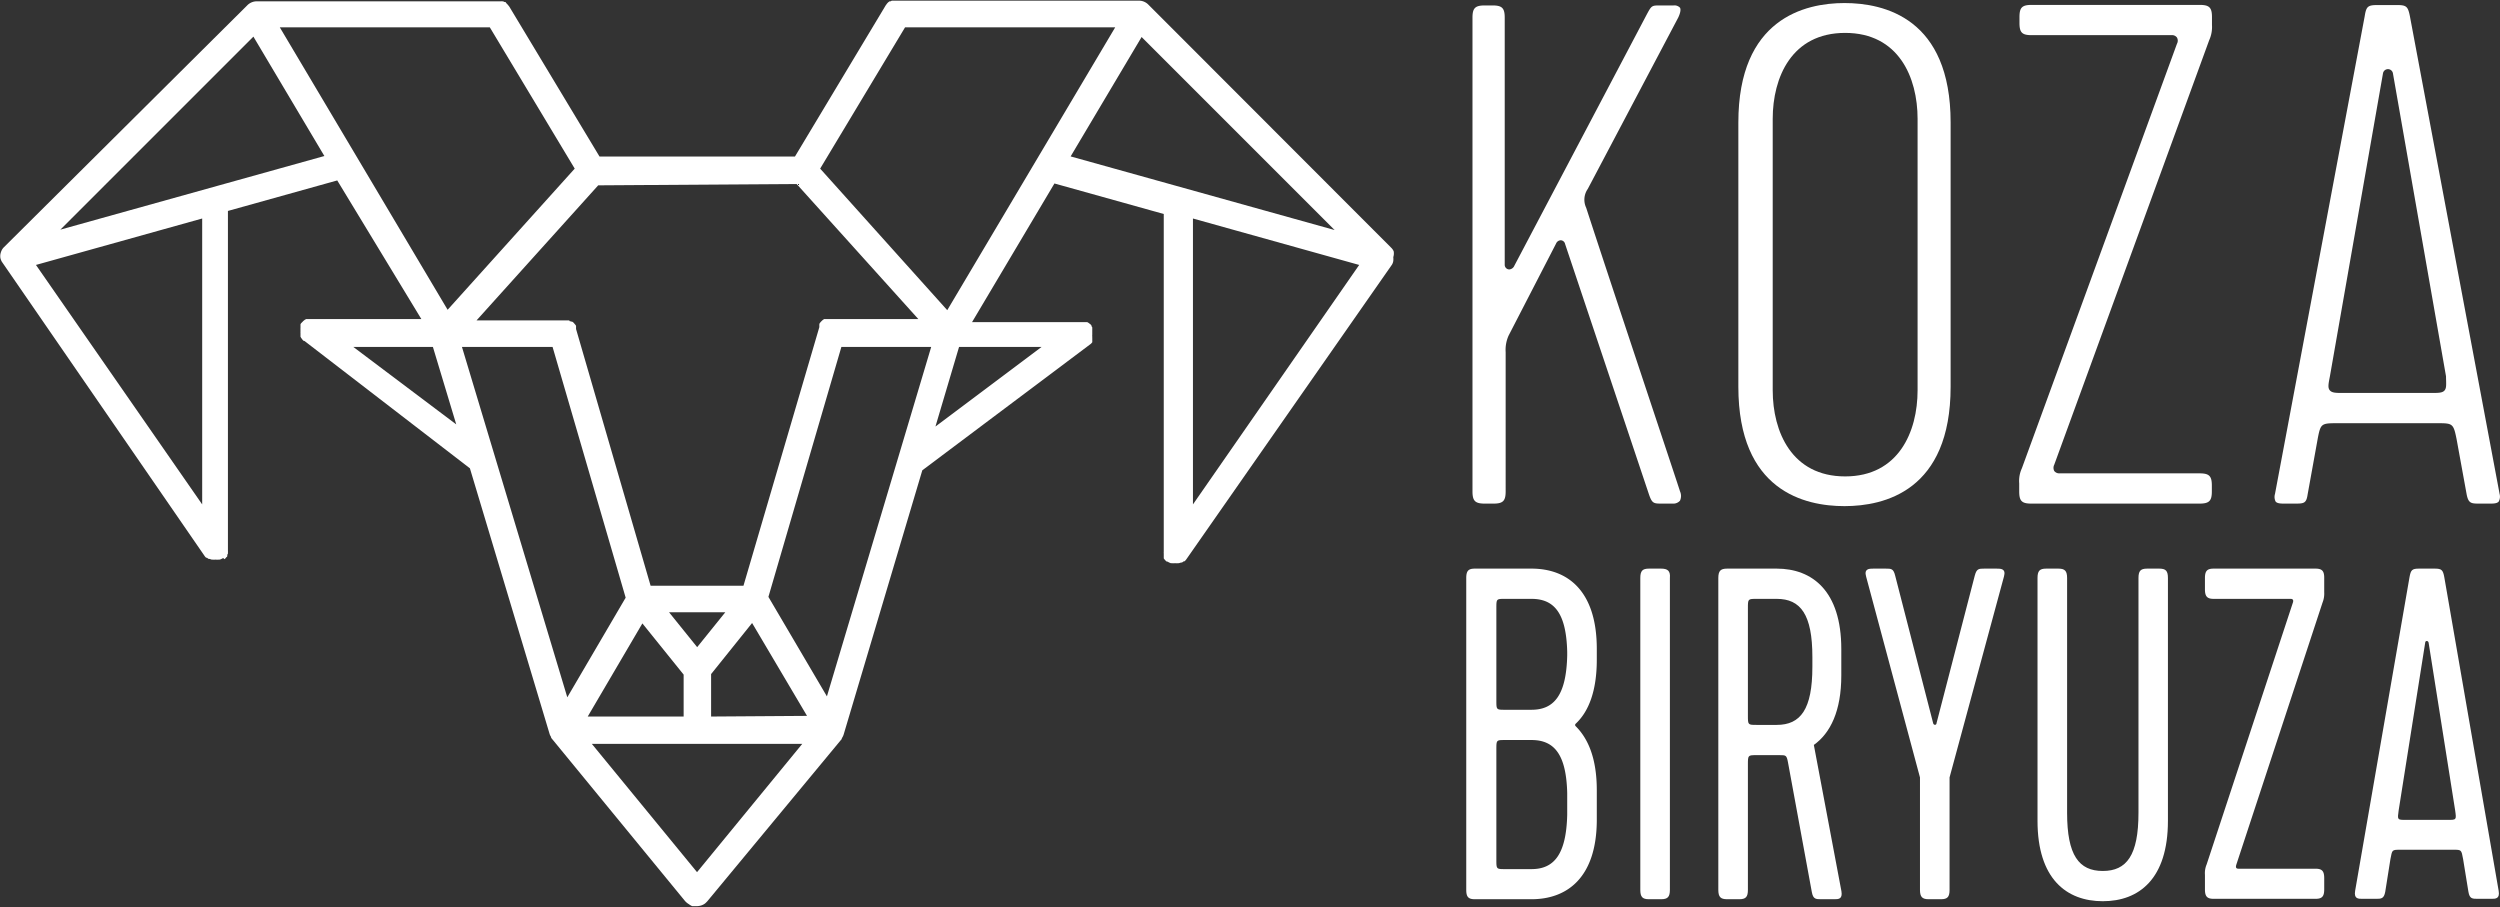
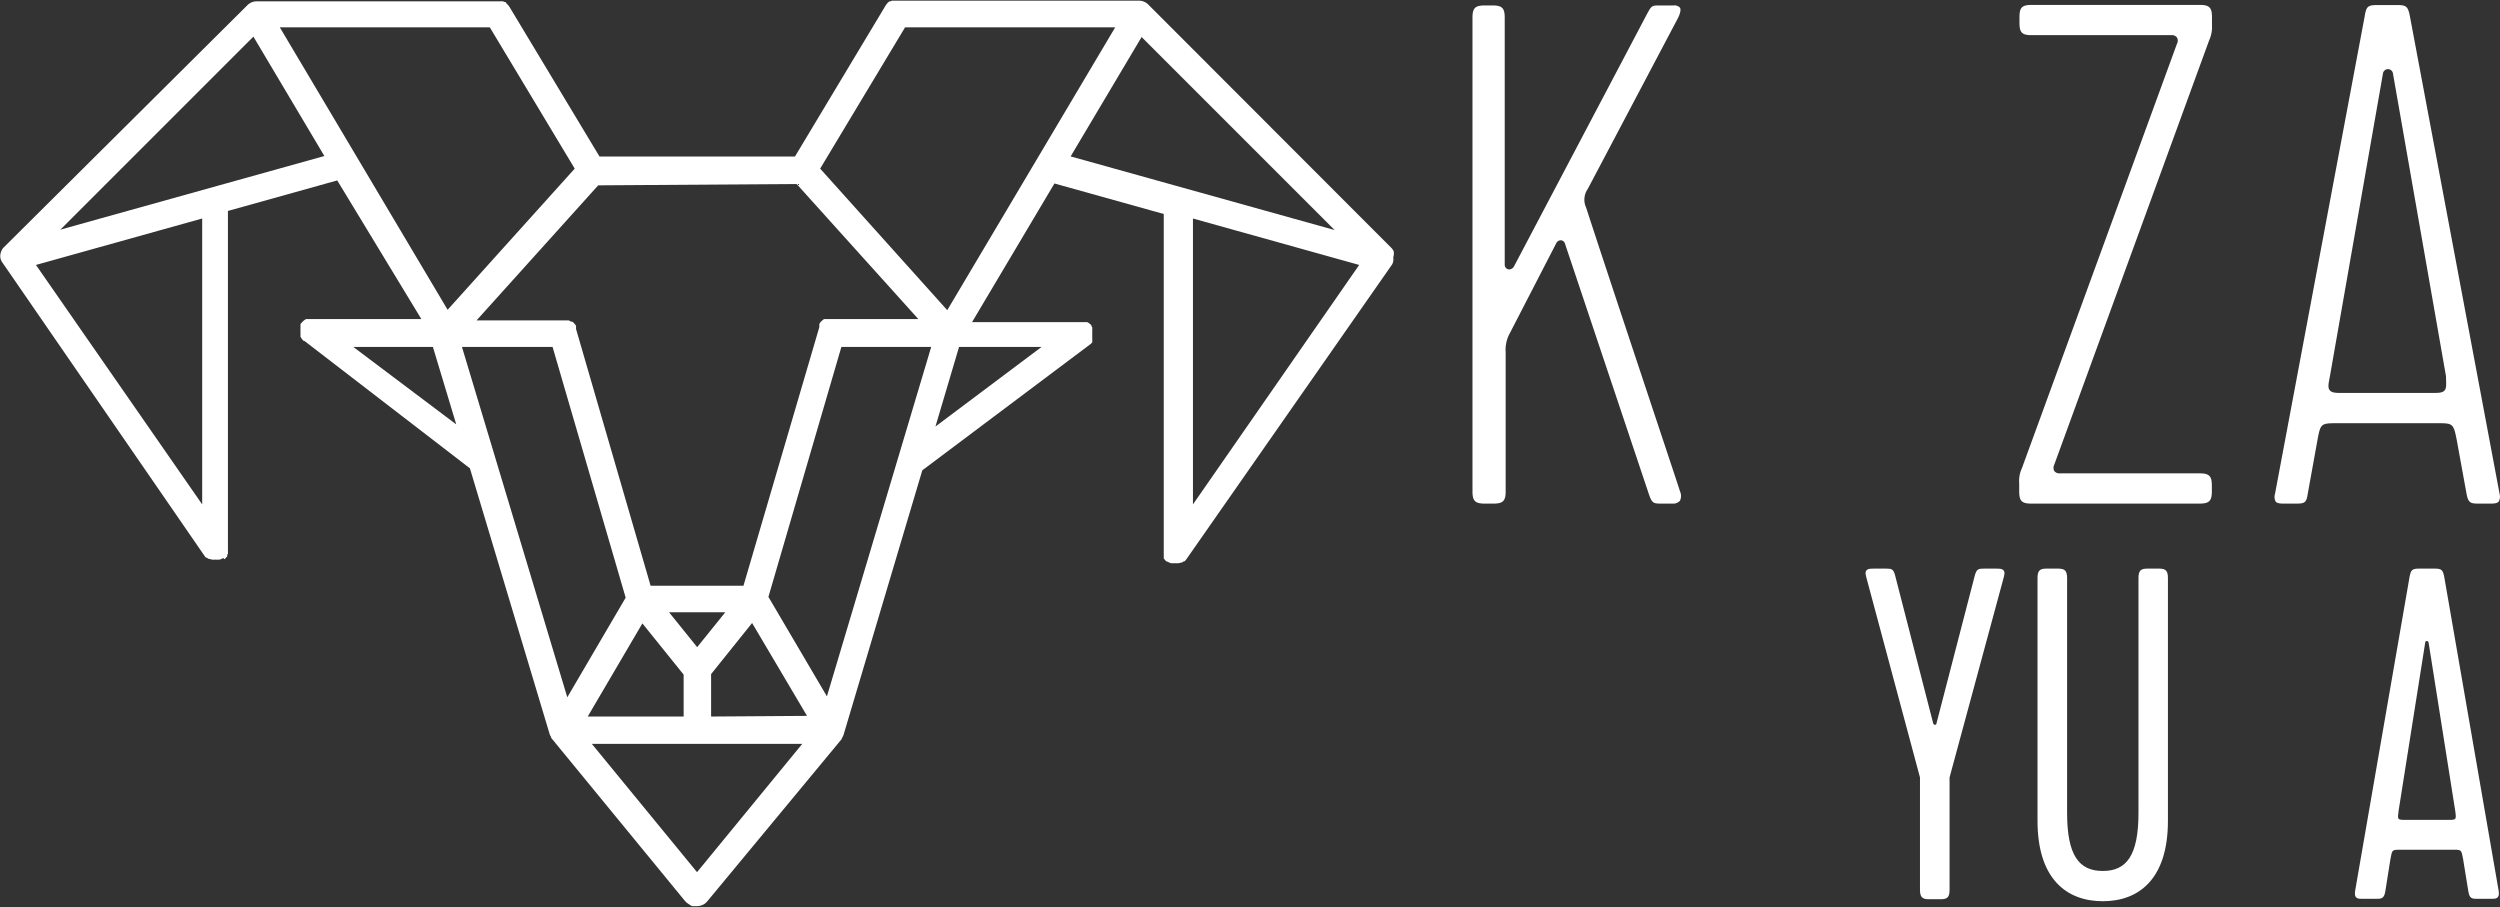
<svg xmlns="http://www.w3.org/2000/svg" id="Layer_1" data-name="Layer 1" viewBox="0 0 188.44 68.4">
  <rect x="0" y="0" width="188.44" height="68.4" fill="#333333" stroke="none" />
  <title>лого2</title>
  <path d="M138.13,54.79l0,0a.85.85,0,0,0-.17-.25h0L119.65,36.21h0l0,0a1,1,0,0,0-.74-.31H100.58l-.09,0-.1,0-.09,0-.09.05-.08,0-.08.06a.23.23,0,0,0-.07.07.2.2,0,0,0-.06.07l-.07.09,0,0L93,47.65H78.27l-6.8-11.3s0,0,0,0l-.07-.09-.06-.07a.46.46,0,0,0-.07-.07L71.18,36l-.08,0-.1-.05-.08,0a.45.45,0,0,0-.11,0l-.08,0H52.45a1,1,0,0,0-.74.31s0,0,0,0h0L33.38,54.48h0a.88.88,0,0,0-.18.25s0,0,0,0a1.31,1.31,0,0,0-.09.28v0a.93.93,0,0,0,0,.29v0a1,1,0,0,0,.11.28.06.06,0,0,0,0,0l0,0,0,0L48.49,77.74h0a.64.64,0,0,0,.13.15l.06,0a1,1,0,0,0,.13.09l.07,0,.15.05.06,0a.91.91,0,0,0,.23,0h0a1.1,1.1,0,0,0,.27,0l.06,0a1,1,0,0,0,.25-.12h0L50,78l.09-.08.06-.08s.05,0,.06-.08a.41.41,0,0,0,0-.09l.05-.09,0-.1a.29.29,0,0,0,0-.09s0-.09,0-.13v-.08h0V51.75l8.24-2.3L64.84,59.9h-8.4l-.09,0-.11,0-.08,0-.1.05-.07.06a.27.27,0,0,0-.08.07l-.07.07-.05.05a0,0,0,0,0,0,0,.47.47,0,0,0-.06.09.56.56,0,0,1,0,.08l0,.1,0,.1a.22.22,0,0,0,0,.08.5.5,0,0,0,0,.12v0s0,0,0,.07a.41.41,0,0,0,0,.11s0,.06,0,.1l0,.09,0,.09.05.09.06.08.06.08.08.07.05,0L68.5,71.15l6,20h0a.82.82,0,0,0,.12.25l0,.06s0,0,0,0l10.09,12.3A1.21,1.21,0,0,0,85,104h0a1.28,1.28,0,0,0,.25.15l.11,0,.22,0h.06a1.13,1.13,0,0,0,.32-.06h0a.9.9,0,0,0,.3-.17h0l.13-.13L96.53,91.55s0,0,0,0l0-.05a1,1,0,0,0,.14-.28l5.93-19.92,12.66-9.5,0,0a.27.27,0,0,0,.08-.07l.07-.08a.22.22,0,0,0,0-.08.41.41,0,0,0,0-.09.36.36,0,0,0,0-.09.32.32,0,0,0,0-.09l0-.1a.41.41,0,0,1,0-.11v-.09s0-.08,0-.12,0,0,0-.08l0-.1a.42.42,0,0,0,0-.1.59.59,0,0,1,0-.08l-.06-.09s0,0,0,0l0-.05-.07-.08-.08-.06-.08-.06-.09-.05-.09,0-.1,0-.09,0h-8.4l6.21-10.45,8.24,2.3v25.4h0v0s0,0,0,.06a.57.57,0,0,0,0,.13l0,.09,0,.1,0,.09,0,.09.06.08.07.08.09.08.06,0h0a1.15,1.15,0,0,0,.25.12l.06,0a1.26,1.26,0,0,0,.27,0h0a.85.85,0,0,0,.23,0l.06,0,.16-.05.06,0a.6.6,0,0,0,.13-.09l.06,0a.67.67,0,0,0,.14-.15h0L138,55.8a.05.05,0,0,0,0,0l0,0,0,0a.73.73,0,0,0,.1-.28v0a1.38,1.38,0,0,0,0-.29.06.06,0,0,1,0,0A.9.9,0,0,0,138.13,54.79Zm-45-5.07,9.17,10.18H95.57l-.11,0-.08,0-.11,0-.07,0-.09.06-.07.06-.08.08-.06.07-.06.09,0,.08a.42.42,0,0,0,0,.1.14.14,0,0,0,0,.06L89.12,80h-7L76.5,60.65s0,0,0-.06l0-.1a.56.56,0,0,0,0-.08.47.47,0,0,0-.06-.09s0,0-.06-.07l-.07-.08-.07-.06L76,60.05,76,60l-.1,0-.09,0-.1,0H69l9.17-10.18ZM87.75,82l-2.12,2.63L83.51,82ZM48.32,73.87,35.79,55.82l12.53-3.5ZM37.63,53.16,52.18,38.61l5.35,9ZM54.17,37.91H70l6.4,10.65L66.82,59.2ZM59.71,62h6l1.76,5.84Zm8.19,0h6.83L80.24,80.9l-4.4,7.51ZM81.5,82.84l3.11,3.86v3.16H77.38Zm4.12,18.75-7.93-9.67H93.55Zm1.06-11.73v-3.2l3.09-3.85,4.14,7Zm8.73-1.52L91,80.84,96.5,62h6.77ZM111.59,62l-8,6,1.78-6Zm-7.11-2.77L94.9,48.56l6.4-10.65h15.84Zm9.3-11.59,5.35-9,14.55,14.55ZM123,73.87V52.32l12.53,3.5Z" transform="translate(-33.08 -35.85)" style="fill:#fff" />
-   <path d="M148.52,78.71h-4.27c-.49,0-.65.17-.65.71v23.5c0,.54.16.71.65.71h4.27c2.72,0,4.92-1.67,4.92-6V95.41c0-2.35-.63-3.88-1.61-4.84a.14.14,0,0,1,0-.15c1-.92,1.61-2.49,1.61-4.84v-.82C153.44,80.38,151.24,78.71,148.52,78.71Zm2.69,18.55c-.07,3-1,4.1-2.69,4.1h-2c-.65,0-.65,0-.65-.72V92.35c0-.72,0-.72.65-.72h2c1.73,0,2.62,1.11,2.69,4Zm0-12c-.07,3-1,4.09-2.69,4.09h-2c-.65,0-.65,0-.65-.71V81.7c0-.71,0-.71.65-.71h2c1.73,0,2.62,1.1,2.69,4Z" transform="translate(-33.08 -35.85)" style="fill:#fff" />
-   <path d="M158.29,78.71h-.92c-.49,0-.65.17-.65.71v23.5c0,.54.16.71.65.71h.92c.49,0,.66-.17.66-.71V79.42C159,78.88,158.78,78.71,158.29,78.71Z" transform="translate(-33.08 -35.85)" style="fill:#fff" />
-   <path d="M167,78.71h-3.74c-.49,0-.66.17-.66.71v23.5c0,.54.17.71.66.71h.92c.49,0,.65-.17.65-.71V93.49c0-.72,0-.72.66-.72h1.74c.46,0,.52,0,.62.54l1.8,9.79c.1.53.3.53.73.53h.95c.32,0,.65,0,.55-.6L169.8,92c1.25-.89,2.07-2.56,2.07-5.23v-2C171.87,80.38,169.67,78.71,167,78.71Zm2.69,7.4c0,3.21-.89,4.38-2.69,4.38h-1.51c-.66,0-.66,0-.66-.71V81.7c0-.71,0-.71.66-.71H167c1.8,0,2.69,1.17,2.69,4.38Z" transform="translate(-33.08 -35.85)" style="fill:#fff" />
  <path d="M183.57,78.71h-.91c-.43,0-.59,0-.73.53l-2.88,11.11c0,.18-.23.18-.26,0l-2.86-11.11c-.13-.53-.29-.53-.72-.53h-.92c-.32,0-.72,0-.55.6l4.06,15.14v8.47c0,.54.17.71.66.71h.92c.49,0,.65-.17.65-.71V94.45l4.1-15.14C184.3,78.71,183.9,78.71,183.57,78.71Z" transform="translate(-33.08 -35.85)" style="fill:#fff" />
  <path d="M195.84,78.71h-.92c-.49,0-.65.17-.65.71v17.7c0,3.2-.89,4.38-2.69,4.38s-2.69-1.18-2.69-4.38V79.42c0-.54-.17-.71-.66-.71h-.92c-.49,0-.65.17-.65.71v18.3c0,4.38,2.19,6.06,4.92,6.06s4.91-1.68,4.91-6.06V79.42C196.49,78.88,196.33,78.71,195.84,78.71Z" transform="translate(-33.08 -35.85)" style="fill:#fff" />
-   <path d="M207.61,78.71h-7.67c-.49,0-.66.17-.66.71v.85c0,.54.17.72.66.72h5.8c.17,0,.23.1.17.28L199.41,101a1.69,1.69,0,0,0-.13.79v1.1c0,.54.17.71.66.71h7.67c.49,0,.66-.17.66-.71v-.85c0-.54-.17-.71-.66-.71h-5.8c-.17,0-.23-.08-.17-.29l6.5-19.76a1.84,1.84,0,0,0,.13-.79v-1.1C208.27,78.88,208.1,78.71,207.61,78.71Z" transform="translate(-33.08 -35.85)" style="fill:#fff" />
  <path d="M217.32,79.35c-.1-.54-.2-.64-.72-.64h-1.18c-.53,0-.62.1-.72.64L210.6,103c-.1.6.23.6.55.6h1c.42,0,.62,0,.72-.53l.39-2.46c.14-.71.1-.71.76-.71h4c.59,0,.59,0,.72.71l.4,2.46c.09.53.29.53.72.53h1c.33,0,.66,0,.56-.6Zm.26,18.3h-3.15c-.65,0-.65,0-.55-.71l2-12.64c0-.18.23-.18.26,0l2,12.64C218.24,97.65,218.24,97.65,217.58,97.65Z" transform="translate(-33.08 -35.85)" style="fill:#fff" />
  <path d="M152.64,51.51a1.42,1.42,0,0,1,.12-1.42l6.82-12.92c.16-.34.21-.61.13-.74a.57.57,0,0,0-.48-.17h-1c-.66,0-.66,0-1.05.73l-9.95,18.88a.46.46,0,0,1-.39.29.35.35,0,0,1-.34-.37V37.18c0-.72-.2-.92-.92-.92H145c-.73,0-.93.2-.93.92V72.89c0,.72.2.92.93.92h.65c.72,0,.92-.2.92-.92V62.39a2.61,2.61,0,0,1,.23-1.26l3.57-6.92a.4.4,0,0,1,.36-.25.35.35,0,0,1,.32.28l6.32,18.87c.24.7.36.7,1,.7h.81a.66.66,0,0,0,.53-.22.84.84,0,0,0,0-.71C159.68,72.73,154.57,57.45,152.64,51.51Z" transform="translate(-33.08 -35.85)" style="fill:#fff" />
-   <path d="M180.11,65V45.08c0-7.86-5-9-8-9s-8,1.18-8,9V65c0,7.86,5,9,8,9S180.11,72.85,180.11,65Zm-2.49.27c0,3.13-1.44,6.49-5.46,6.49s-5.46-3.36-5.46-6.49V44.81c0-3.13,1.43-6.48,5.46-6.48s5.46,3.35,5.46,6.48Z" transform="translate(-33.08 -35.85)" style="fill:#fff" />
  <path d="M199.8,72.89v-.44c0-.72-.2-.92-.92-.92H188.33a.48.48,0,0,1-.41-.18.52.52,0,0,1,0-.47l11.68-32a2.39,2.39,0,0,0,.21-1.14v-.6c0-.72-.2-.92-.92-.92H186.22c-.73,0-.92.2-.92.92v.44c0,.72.19.92.92.92h10.55a.45.45,0,0,1,.4.18.48.48,0,0,1,0,.47l-11.69,32a2.27,2.27,0,0,0-.2,1.14v.6c0,.72.19.92.92.92h12.66C199.6,73.81,199.8,73.61,199.8,72.89Z" transform="translate(-33.08 -35.85)" style="fill:#fff" />
  <path d="M221.49,73.08l-6.76-36c-.15-.75-.26-.85-1-.85h-1.41c-.77,0-.88.1-1,.85l-6.76,36a.77.77,0,0,0,.05.58c.13.15.42.15.71.15h.7c.71,0,.9,0,1-.69l.78-4.31c.2-1,.27-1.06,1.37-1.06h7.74c1.05,0,1.11.06,1.34,1.21l.76,4.17c.14.68.35.68,1,.68h.7c.29,0,.58,0,.71-.15A.77.77,0,0,0,221.49,73.08Zm-4.15-7.8c-.16.19-.46.19-1.05.19h-6.54c-.59,0-.88,0-1.05-.19s-.12-.46,0-1.07l4-22.83a.38.38,0,0,1,.75,0l4,22.83C217.46,64.82,217.5,65.09,217.34,65.28Z" transform="translate(-33.08 -35.85)" style="fill:#fff" />
</svg>